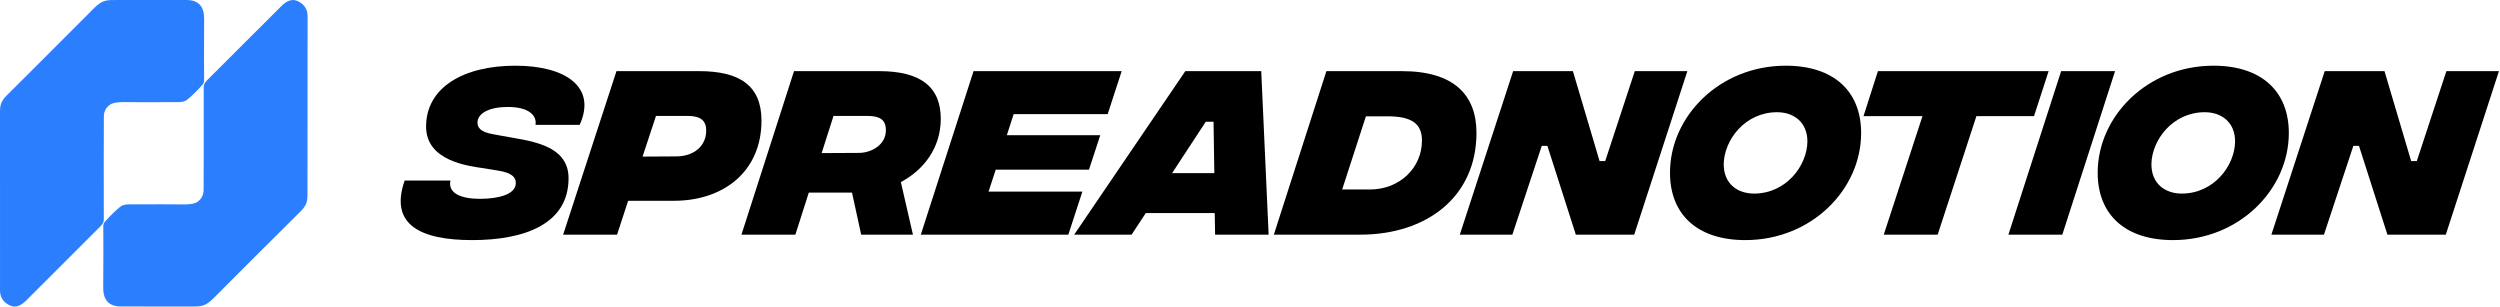
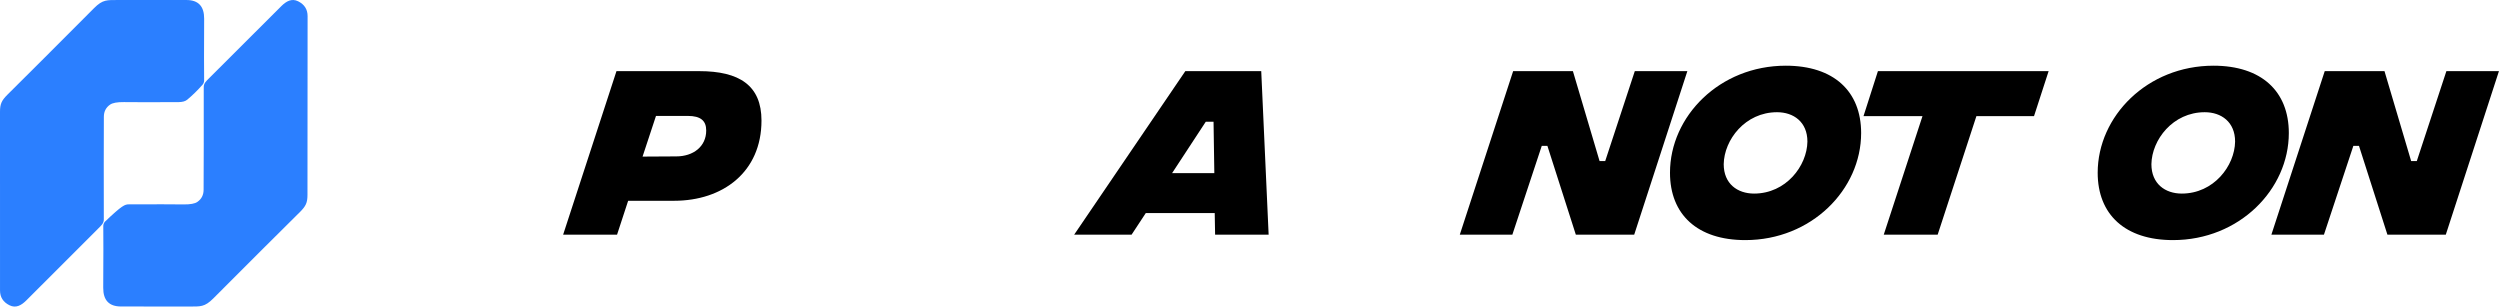
<svg xmlns="http://www.w3.org/2000/svg" width="685" height="84" viewBox="0 0 685 84" fill="none">
  <path d="M55.479 23.23C54.128 24.761 52.733 26.125 51.295 27.322C50.771 27.753 49.991 27.972 48.956 27.98C41.706 28.015 36.702 28.014 33.945 27.974C32.12 27.953 30.86 28.183 30.166 28.664C29.034 29.448 28.464 30.553 28.457 31.98C28.424 39.41 28.421 48.797 28.446 60.14C28.446 61.17 27.745 61.785 27.023 62.507C16.125 73.427 9.509 80.041 7.176 82.348C5.871 83.637 4.373 84.526 2.61 83.648C0.87 82.789 0.002 81.43 0.005 79.572C0.031 71.779 0.029 55.468 4.63557e-05 30.638C-0.005 28.476 0.458 27.516 2.049 25.931C7.491 20.543 15.397 12.644 25.766 2.235C28.187 -0.191 29.325 0.03 32.355 0.003C32.592 -0.001 38.834 -0.001 51.08 0.003C54.336 0.003 55.956 1.714 55.938 5.135C55.895 13.622 55.893 19.245 55.932 22.006C55.941 22.455 55.779 22.892 55.479 23.23Z" fill="#2B7FFF" />
-   <path d="M28.753 60.743C30.108 59.212 31.505 57.848 32.943 56.651C33.467 56.22 34.247 56.001 35.282 55.993C42.536 55.965 47.541 55.97 50.298 56.01C52.124 56.035 53.384 55.806 54.078 55.325C55.21 54.541 55.779 53.436 55.787 52.009C55.826 44.58 55.839 35.191 55.824 23.843C55.824 22.814 56.525 22.199 57.248 21.477C68.157 10.564 74.778 3.956 77.11 1.652C78.421 0.363 79.919 -0.526 81.683 0.352C83.422 1.215 84.288 2.575 84.281 4.434C84.249 12.226 84.238 28.54 84.249 53.373C84.254 55.535 83.791 56.495 82.195 58.08C76.749 63.464 68.836 71.358 58.456 81.76C56.035 84.186 54.897 83.965 51.867 83.992C51.63 83.992 45.386 83.987 33.137 83.976C29.88 83.972 28.263 82.259 28.284 78.838C28.335 70.351 28.34 64.726 28.3 61.962C28.294 61.514 28.455 61.08 28.753 60.743Z" fill="#2B7FFF" />
+   <path d="M28.753 60.743C33.467 56.22 34.247 56.001 35.282 55.993C42.536 55.965 47.541 55.97 50.298 56.01C52.124 56.035 53.384 55.806 54.078 55.325C55.21 54.541 55.779 53.436 55.787 52.009C55.826 44.58 55.839 35.191 55.824 23.843C55.824 22.814 56.525 22.199 57.248 21.477C68.157 10.564 74.778 3.956 77.11 1.652C78.421 0.363 79.919 -0.526 81.683 0.352C83.422 1.215 84.288 2.575 84.281 4.434C84.249 12.226 84.238 28.54 84.249 53.373C84.254 55.535 83.791 56.495 82.195 58.08C76.749 63.464 68.836 71.358 58.456 81.76C56.035 84.186 54.897 83.965 51.867 83.992C51.63 83.992 45.386 83.987 33.137 83.976C29.88 83.972 28.263 82.259 28.284 78.838C28.335 70.351 28.34 64.726 28.3 61.962C28.294 61.514 28.455 61.08 28.753 60.743Z" fill="#2B7FFF" />
  <path d="M622.363 64.293L636.977 19.493H653.35L660.657 44.133H662.203L670.31 19.493H684.71L670.15 64.293H654.15L646.363 39.973H644.817L636.763 64.293H622.363Z" fill="black" />
  <path d="M595.405 65.787C582.285 65.787 574.765 58.8 574.765 47.333C574.765 31.867 588.365 18 606.498 18C619.618 18 627.138 24.987 627.138 36.453C627.138 51.92 613.538 65.787 595.405 65.787ZM597.805 53.04C606.552 53.04 612.312 45.467 612.418 38.8C612.418 33.413 608.632 30.747 604.098 30.747C595.352 30.747 589.592 38.32 589.485 44.987C589.485 50.373 593.272 53.04 597.805 53.04Z" fill="black" />
-   <path d="M550.301 64.293L564.754 19.493H579.527L565.074 64.293H550.301Z" fill="black" />
  <path d="M561.323 19.493L557.323 31.813H541.537L530.923 64.293H516.15L526.763 31.813H510.603L514.55 19.493H561.323Z" fill="black" />
  <path d="M478.217 65.787C465.097 65.787 457.578 58.8 457.578 47.333C457.578 31.867 471.177 18 489.311 18C502.431 18 509.951 24.987 509.951 36.453C509.951 51.92 496.351 65.787 478.217 65.787ZM480.617 53.04C489.364 53.04 495.124 45.467 495.231 38.8C495.231 33.413 491.444 30.747 486.911 30.747C478.164 30.747 472.404 38.32 472.297 44.987C472.297 50.373 476.084 53.04 480.617 53.04Z" fill="black" />
  <path d="M399.988 64.293L414.602 19.493H430.975L438.282 44.133H439.828L447.935 19.493H462.335L447.775 64.293H431.775L423.988 39.973H422.442L414.388 64.293H399.988Z" fill="black" />
-   <path d="M349.033 64.293L363.432 19.493H384.126C398.472 19.493 404.552 26.107 404.552 36.4C404.552 54.107 390.686 64.293 372.766 64.293H349.033ZM367.753 51.92H375.379C383.433 51.92 389.619 46.053 389.619 38.48C389.619 33.52 386.259 31.867 380.126 31.867H374.259L367.753 51.92Z" fill="black" />
  <path d="M332.939 64.293L332.833 58.373H313.952L310.059 64.293H294.326L324.779 19.493H345.579L347.606 64.293H332.939ZM321.152 47.44H332.726L332.512 33.36H330.379L321.152 47.44Z" fill="black" />
-   <path d="M303.501 31.28H277.741L275.874 37.04H301.474L298.381 46.48H272.834L270.861 52.507H296.568L292.728 64.293H252.301L266.754 19.493H307.341L303.501 31.28Z" fill="black" />
-   <path d="M257.771 32.56C257.771 40.613 253.024 46.587 246.837 49.893L250.144 64.293H235.958L233.451 52.773H221.611L217.931 64.293H203.158L217.558 19.493H240.917C252.277 19.493 257.771 23.813 257.771 32.56ZM228.384 31.76L225.131 41.947L235.371 41.893C238.571 41.893 242.731 39.813 242.731 35.707C242.731 32.72 241.024 31.76 237.558 31.76H228.384Z" fill="black" />
  <path d="M191.581 19.493C202.568 19.493 208.648 23.387 208.648 33.04C208.648 47.12 198.088 55.013 184.701 55.013H172.114L169.074 64.293H154.301L168.914 19.493H191.581ZM185.288 42.853C189.981 42.853 193.501 40.133 193.501 35.76C193.501 33.093 192.008 31.76 188.434 31.76H179.741L176.061 42.907L185.288 42.853Z" fill="black" />
-   <path d="M129.387 65.787C115.307 65.787 106.613 61.627 110.88 49.467H123.413C122.667 53.04 126.507 54.48 131.467 54.48C136.64 54.48 141.333 53.253 141.333 50.16C141.333 48.773 140.587 47.333 136.16 46.693L132.587 46.107C128.053 45.467 116.747 44.027 116.747 34.693C116.747 24.027 126.88 18 141.227 18C154.933 18 163.573 23.813 158.827 34.213H146.72C147.147 31.92 145.28 29.307 139.147 29.307C134.08 29.307 130.827 31.013 130.827 33.627C130.827 34.907 131.627 36.187 135.093 36.773L137.707 37.253C144.213 38.533 155.787 39.227 155.787 48.827C155.787 61.573 143.413 65.787 129.387 65.787Z" fill="black" />
</svg>